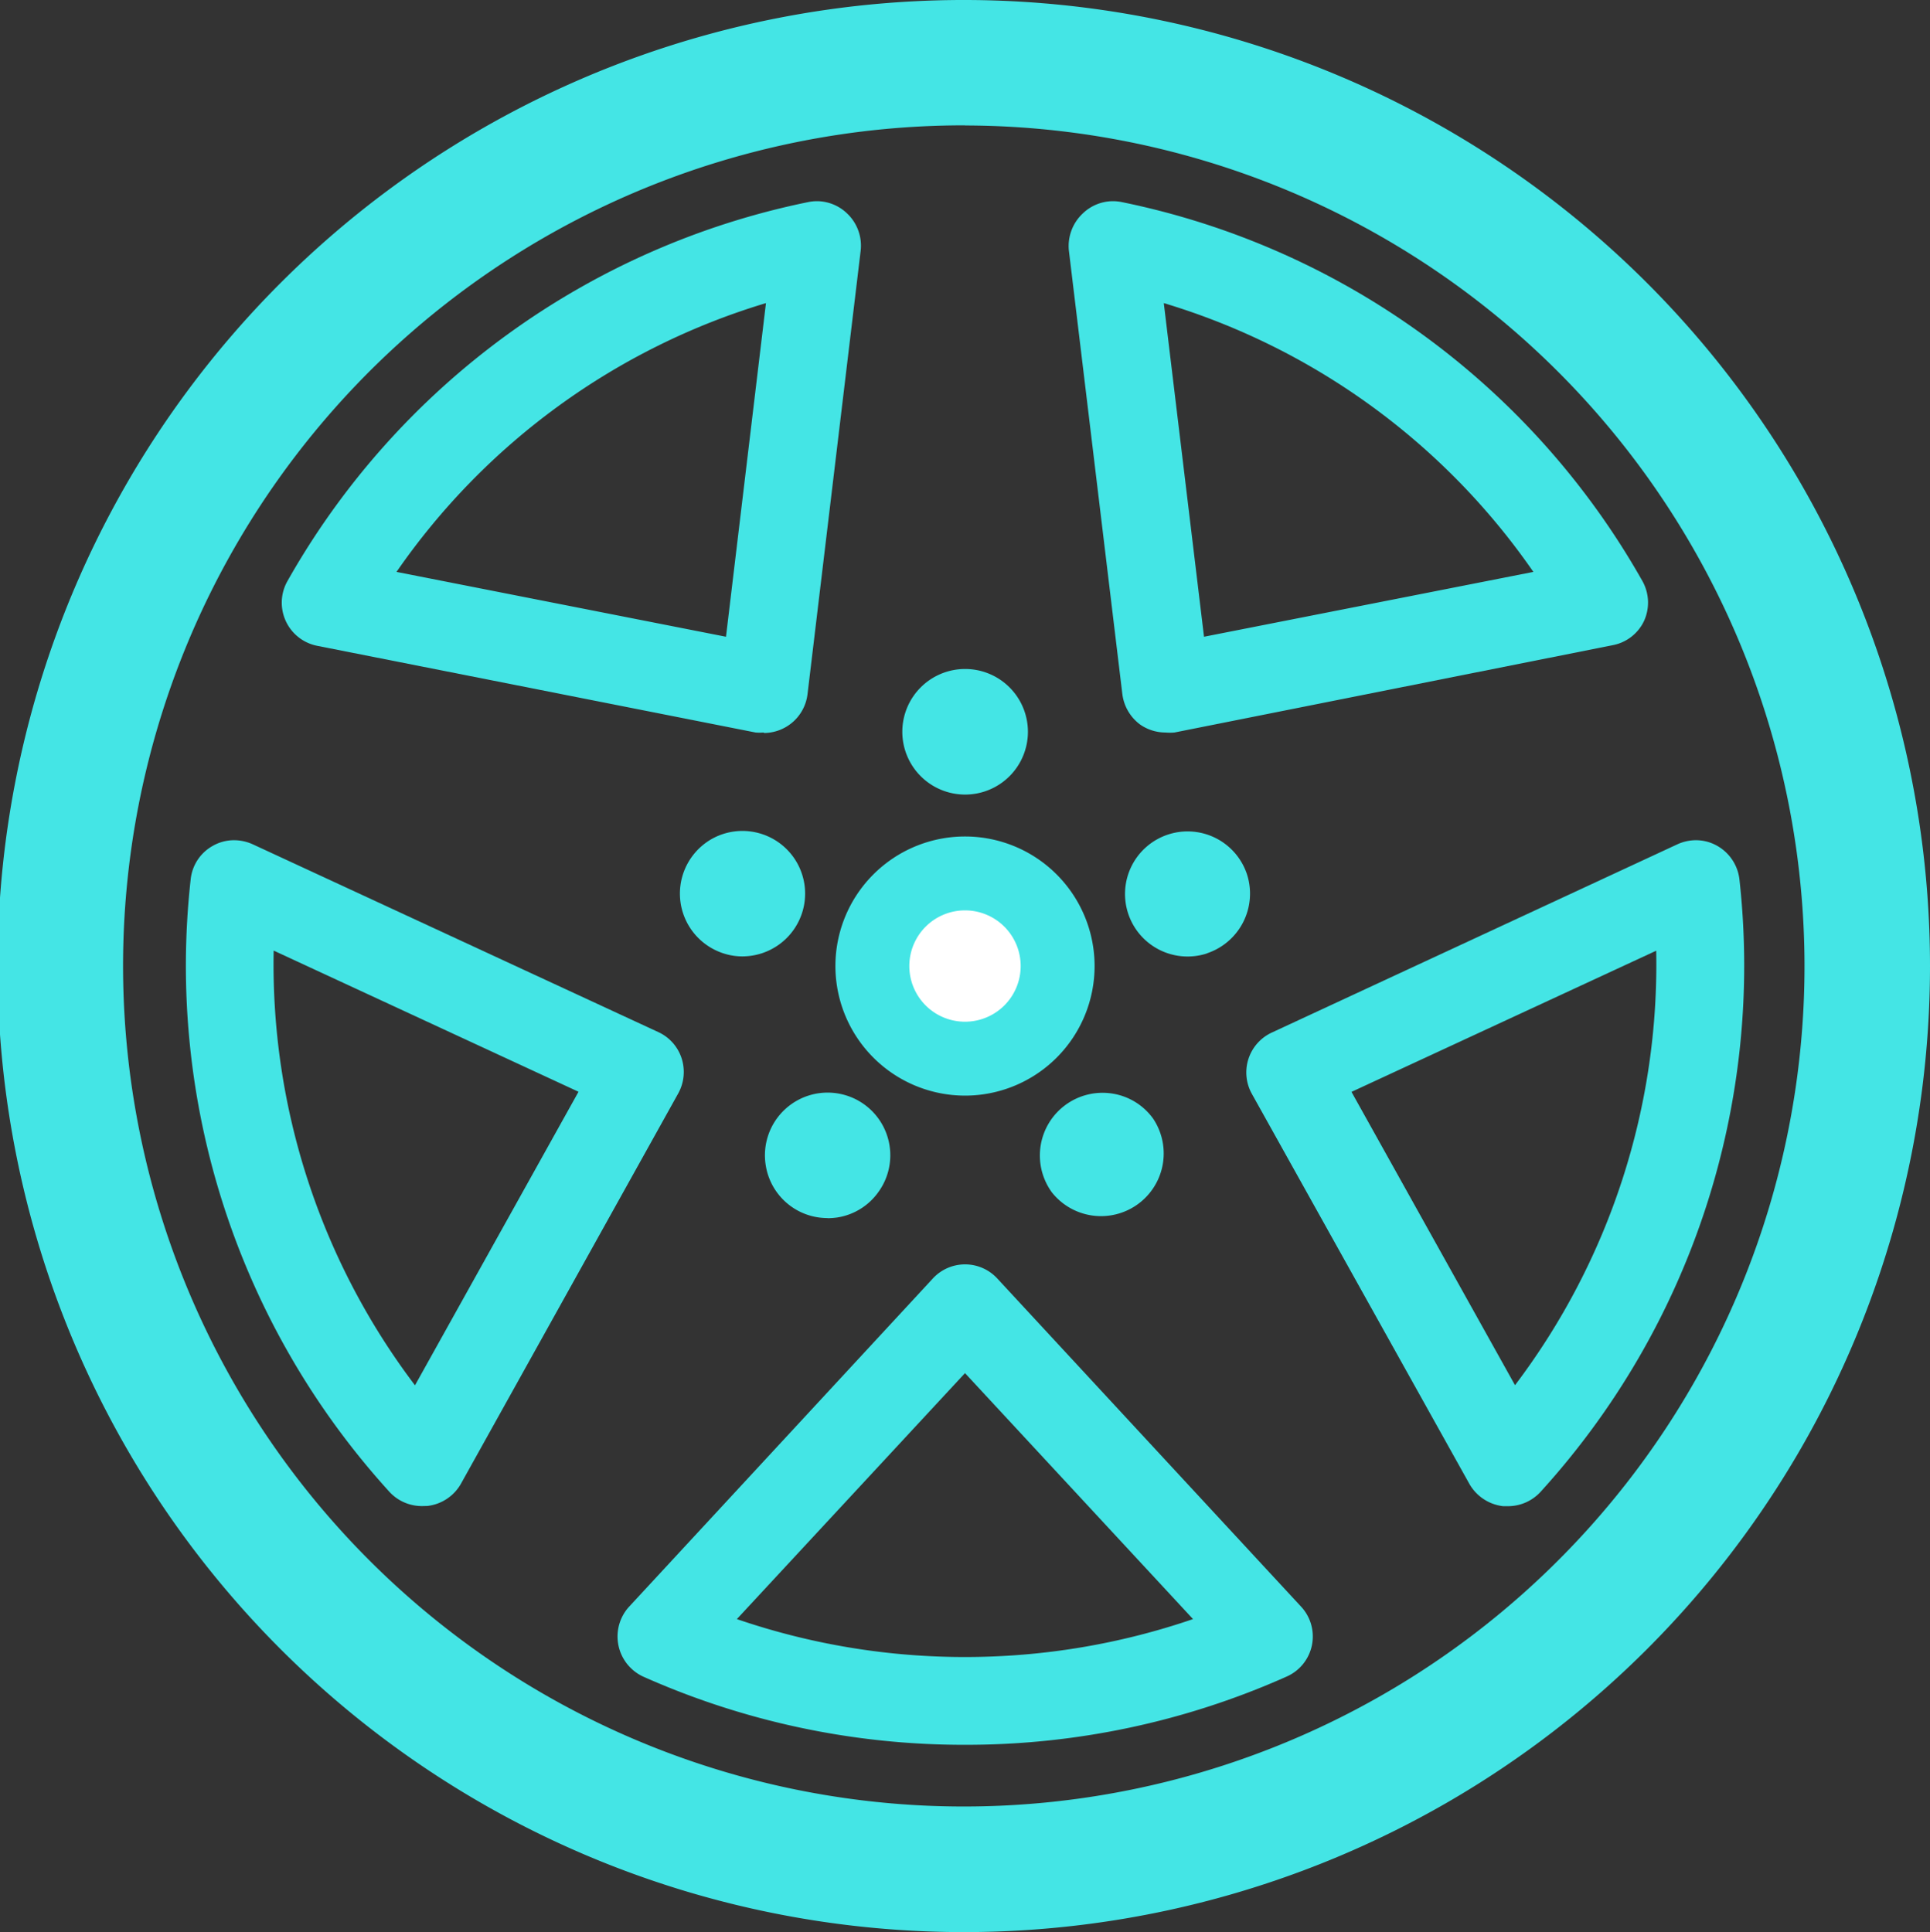
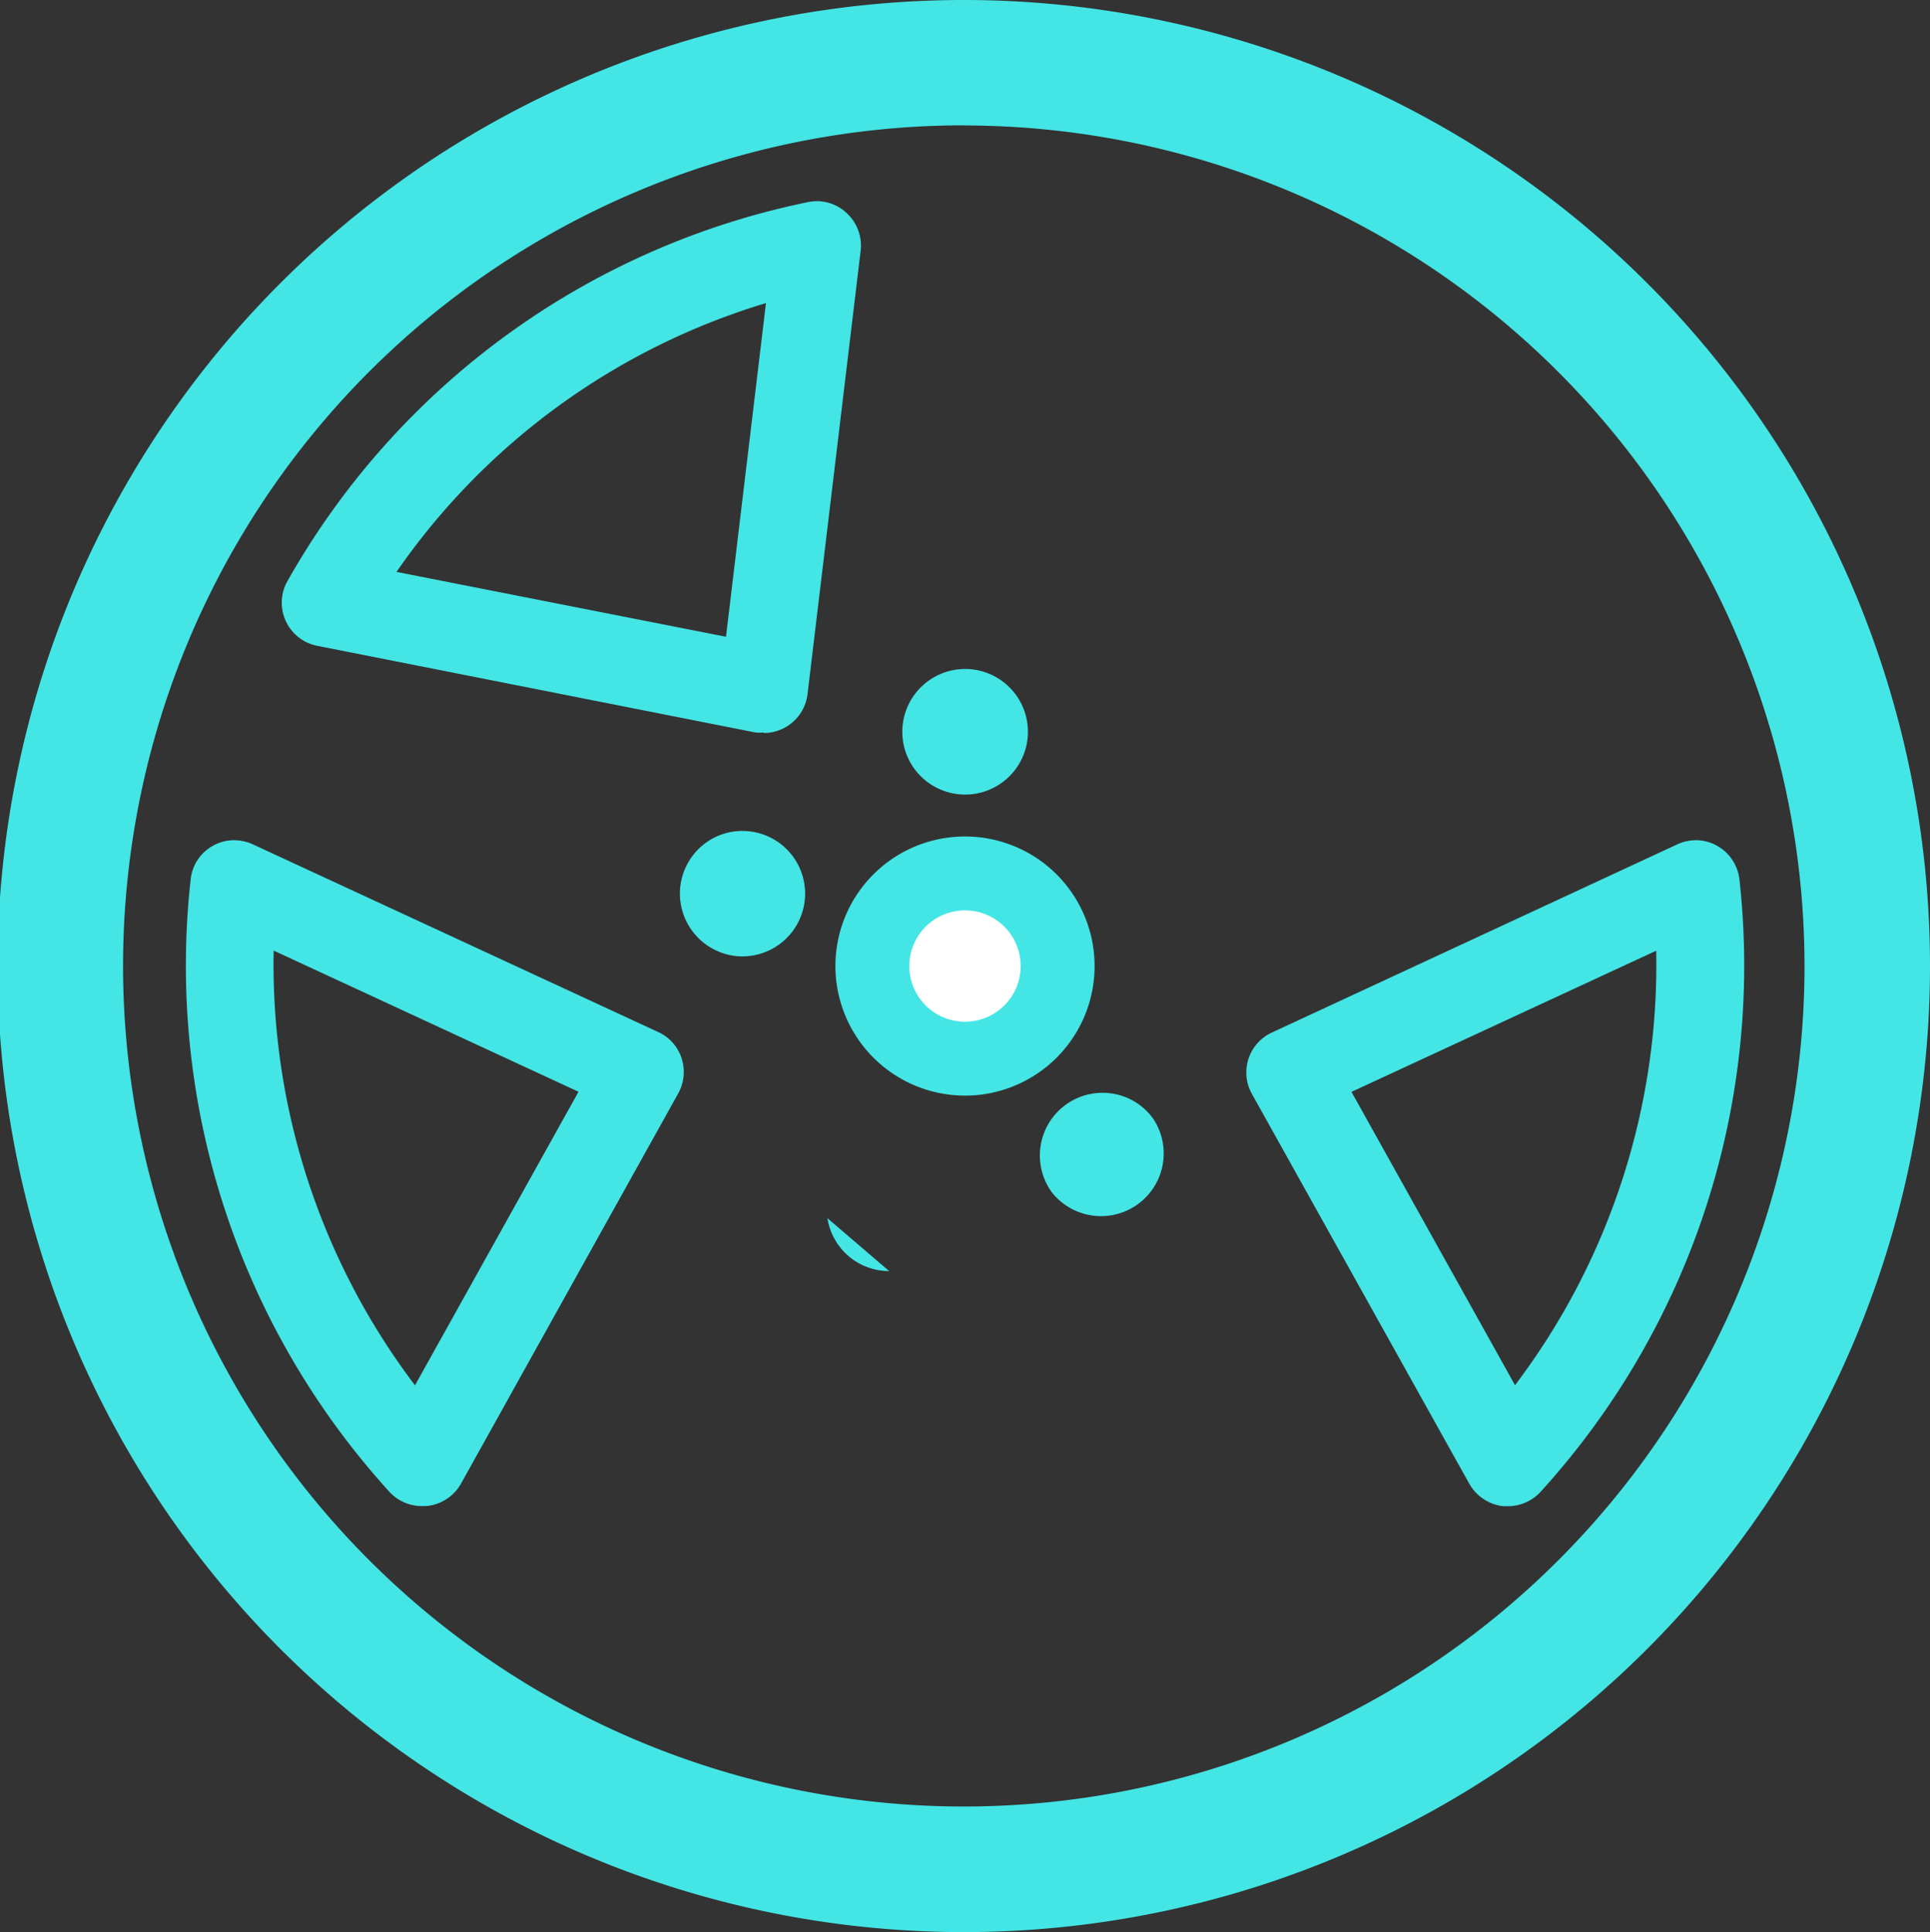
<svg xmlns="http://www.w3.org/2000/svg" id="Group_29" data-name="Group 29" width="15.98" height="16" viewBox="0 0 15.98 16">
  <rect x="0" y="0" width="15.98" height="16" fill="#333333" stroke="none" />
  <defs>
    <clipPath id="clip-path">
      <path id="Clip_5" data-name="Clip 5" d="M0,0H15.98V16H0Z" fill="none" />
    </clipPath>
  </defs>
  <path id="Fill_2" data-name="Fill 2" d="M.519,1.039A.52.52,0,1,0,0,.519a.52.52,0,0,0,.519.52" transform="translate(7.471 5.541)" fill="#44E5E5" />
  <g id="Group_6" data-name="Group 6">
    <path id="Clip_5-2" data-name="Clip 5" d="M0,0H15.98V16H0Z" fill="none" />
    <g id="Group_6-2" data-name="Group 6" clip-path="url(#clip-path)">
      <path id="Fill_4" data-name="Fill 4" d="M7.99,16a8,8,0,1,1,7.99-8A8,8,0,0,1,7.99,16Zm0-14.962A6.961,6.961,0,1,0,14.941,8,6.965,6.965,0,0,0,7.99,1.039Z" transform="translate(0 0)" fill="#44E5E5" />
    </g>
  </g>
  <path id="Fill_7" data-name="Fill 7" d="M1.073,2.146h0A1.073,1.073,0,1,0,0,1.073,1.074,1.074,0,0,0,1.073,2.146" transform="translate(6.917 6.927)" fill="#44E5E5" />
-   <path id="Fill_9" data-name="Fill 9" d="M.679,1.013A.521.521,0,0,0,1.012.359h0a.518.518,0,1,0-.333.655" transform="translate(9.313 6.882)" fill="#44E5E5" />
  <path id="Fill_11" data-name="Fill 11" d="M1.012.679A.519.519,0,0,0,.284.056a.52.52,0,0,0,.074.957.5.5,0,0,0,.16.026.52.52,0,0,0,.494-.36" transform="translate(5.629 6.881)" fill="#44E5E5" />
-   <path id="Fill_13" data-name="Fill 13" d="M.518,1.039A.564.564,0,0,0,.6,1.033.514.514,0,0,0,.938.825.519.519,0,1,0,.007.6a.517.517,0,0,0,.511.438" transform="translate(6.333 9.049)" fill="#44E5E5" />
+   <path id="Fill_13" data-name="Fill 13" d="M.518,1.039a.517.517,0,0,0,.511.438" transform="translate(6.333 9.049)" fill="#44E5E5" />
  <path id="Fill_15" data-name="Fill 15" d="M3.991,4.4A.439.439,0,0,1,3.923,4.4L.293,3.682a.364.364,0,0,1-.246-.536A6.429,6.429,0,0,1,4.361.007.372.372,0,0,1,4.433,0a.361.361,0,0,1,.246.1.367.367,0,0,1,.114.311L4.353,4.083a.365.365,0,0,1-.361.321ZM4.009.844h0A5.723,5.723,0,0,0,.95,3.07l2.728.537L4.009.844Z" transform="translate(2.333 1.666)" fill="#44E5E5" />
-   <path id="Fill_17" data-name="Fill 17" d="M2.88,3.978A6.51,6.51,0,0,1,.215,3.413.366.366,0,0,1,.1,2.833L2.614.116a.363.363,0,0,1,.533,0L5.662,2.833a.363.363,0,0,1-.119.58A6.508,6.508,0,0,1,2.88,3.978ZM2.88.9.991,2.937a5.82,5.82,0,0,0,1.888.314,5.825,5.825,0,0,0,1.889-.314Z" transform="translate(5.11 10.471)" fill="#44E5E5" />
-   <path id="Fill_19" data-name="Fill 19" d="M.8,4.4A.368.368,0,0,1,.59,4.334a.371.371,0,0,1-.147-.251L0,.408A.37.37,0,0,1,.117.1.361.361,0,0,1,.363,0,.381.381,0,0,1,.436.007,6.428,6.428,0,0,1,4.749,3.146a.366.366,0,0,1,.013.331.361.361,0,0,1-.26.2L.874,4.4A.436.436,0,0,1,.8,4.4ZM.786.844l.333,2.763L3.846,3.07A5.722,5.722,0,0,0,.786.844Z" transform="translate(8.85 1.666)" fill="#44E5E5" />
  <path id="Fill_21" data-name="Fill 21" d="M2.165,5.515l-.038,0a.37.37,0,0,1-.28-.185L.046,2.1a.364.364,0,0,1,.165-.507L3.569.034A.368.368,0,0,1,3.723,0,.355.355,0,0,1,3.9.047a.367.367,0,0,1,.183.276A6.474,6.474,0,0,1,2.433,5.4.367.367,0,0,1,2.165,5.515ZM3.394.915.871,2.084,2.225,4.513A5.77,5.77,0,0,0,3.394.915Z" transform="translate(10.319 6.958)" fill="#44E5E5" />
  <path id="Fill_23" data-name="Fill 23" d="M1.958,5.514A.365.365,0,0,1,1.689,5.4,6.472,6.472,0,0,1,.04.322.36.36,0,0,1,.222.047.353.353,0,0,1,.4,0,.376.376,0,0,1,.552.033L3.912,1.589a.362.362,0,0,1,.193.218.367.367,0,0,1-.028.289l-1.8,3.234A.367.367,0,0,1,2,5.513ZM.727.914a5.774,5.774,0,0,0,1.17,3.6L3.251,2.083Z" transform="translate(1.539 6.958)" fill="#44E5E5" />
  <path id="Fill_25" data-name="Fill 25" d="M.6.006A.519.519,0,0,0,.1.825.519.519,0,0,0,.938.214h0A.514.514,0,0,0,.6.006" transform="translate(8.61 9.05)" fill="#44E5E5" />
  <path id="Fill_27" data-name="Fill 27" d="M.5.039A.461.461,0,1,0,.96.5.461.461,0,0,0,.5.039" transform="translate(7.491 7.5)" fill="#fff" />
</svg>